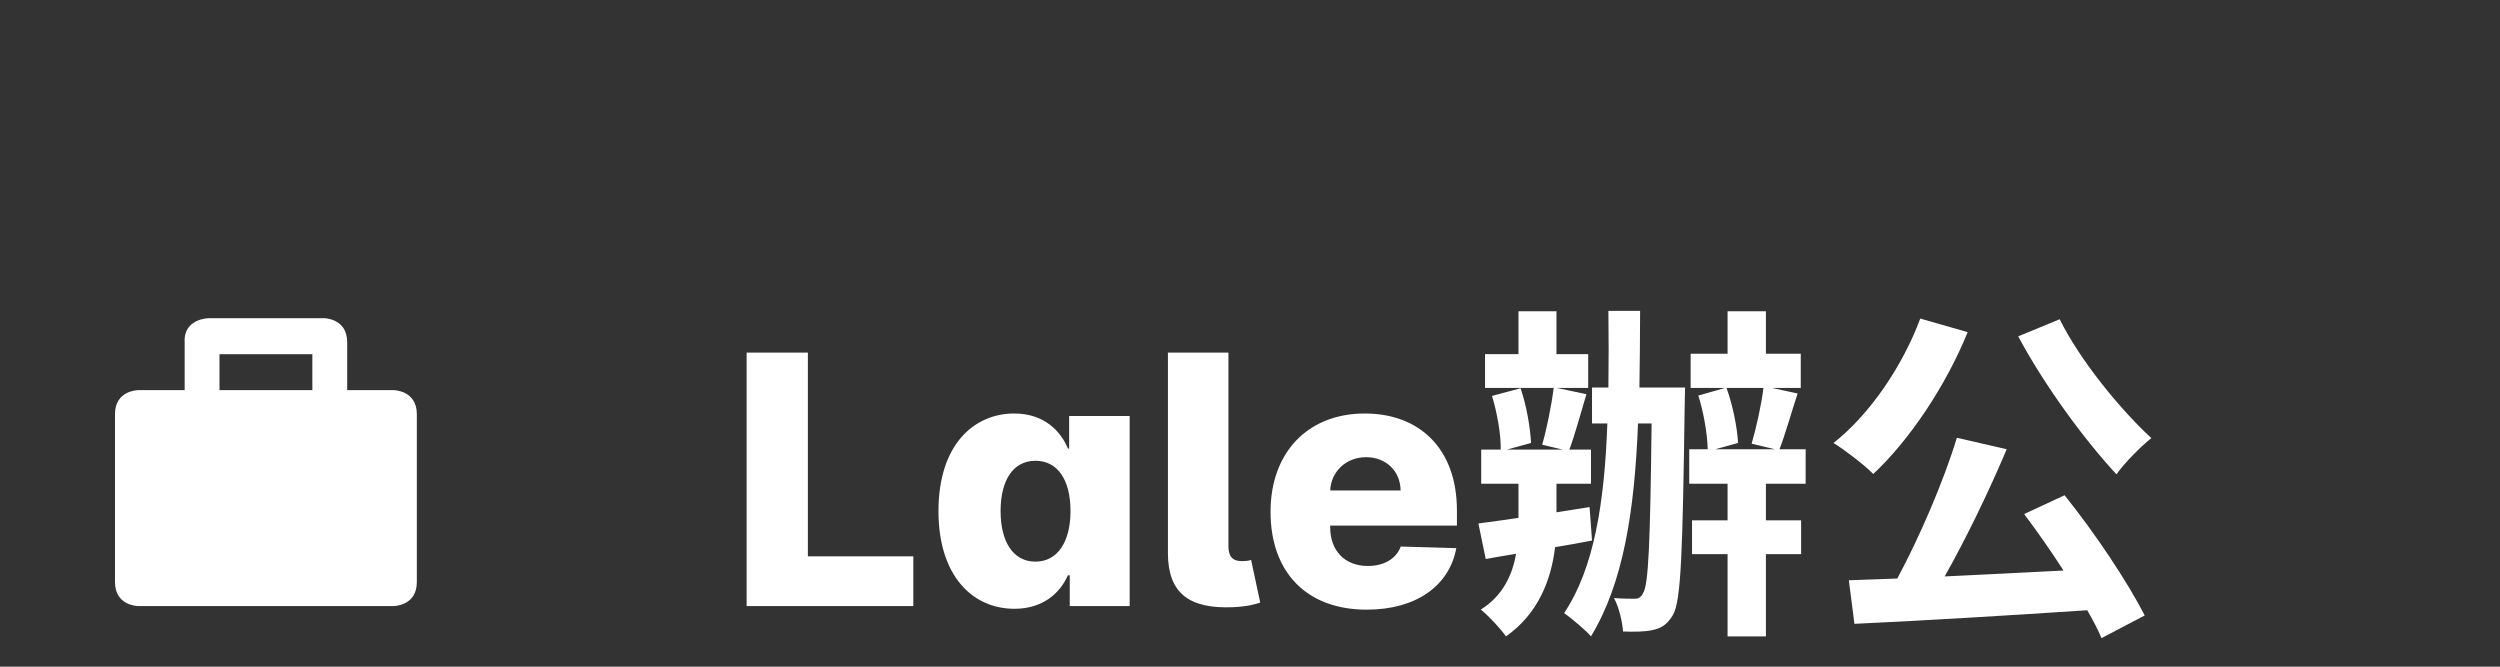
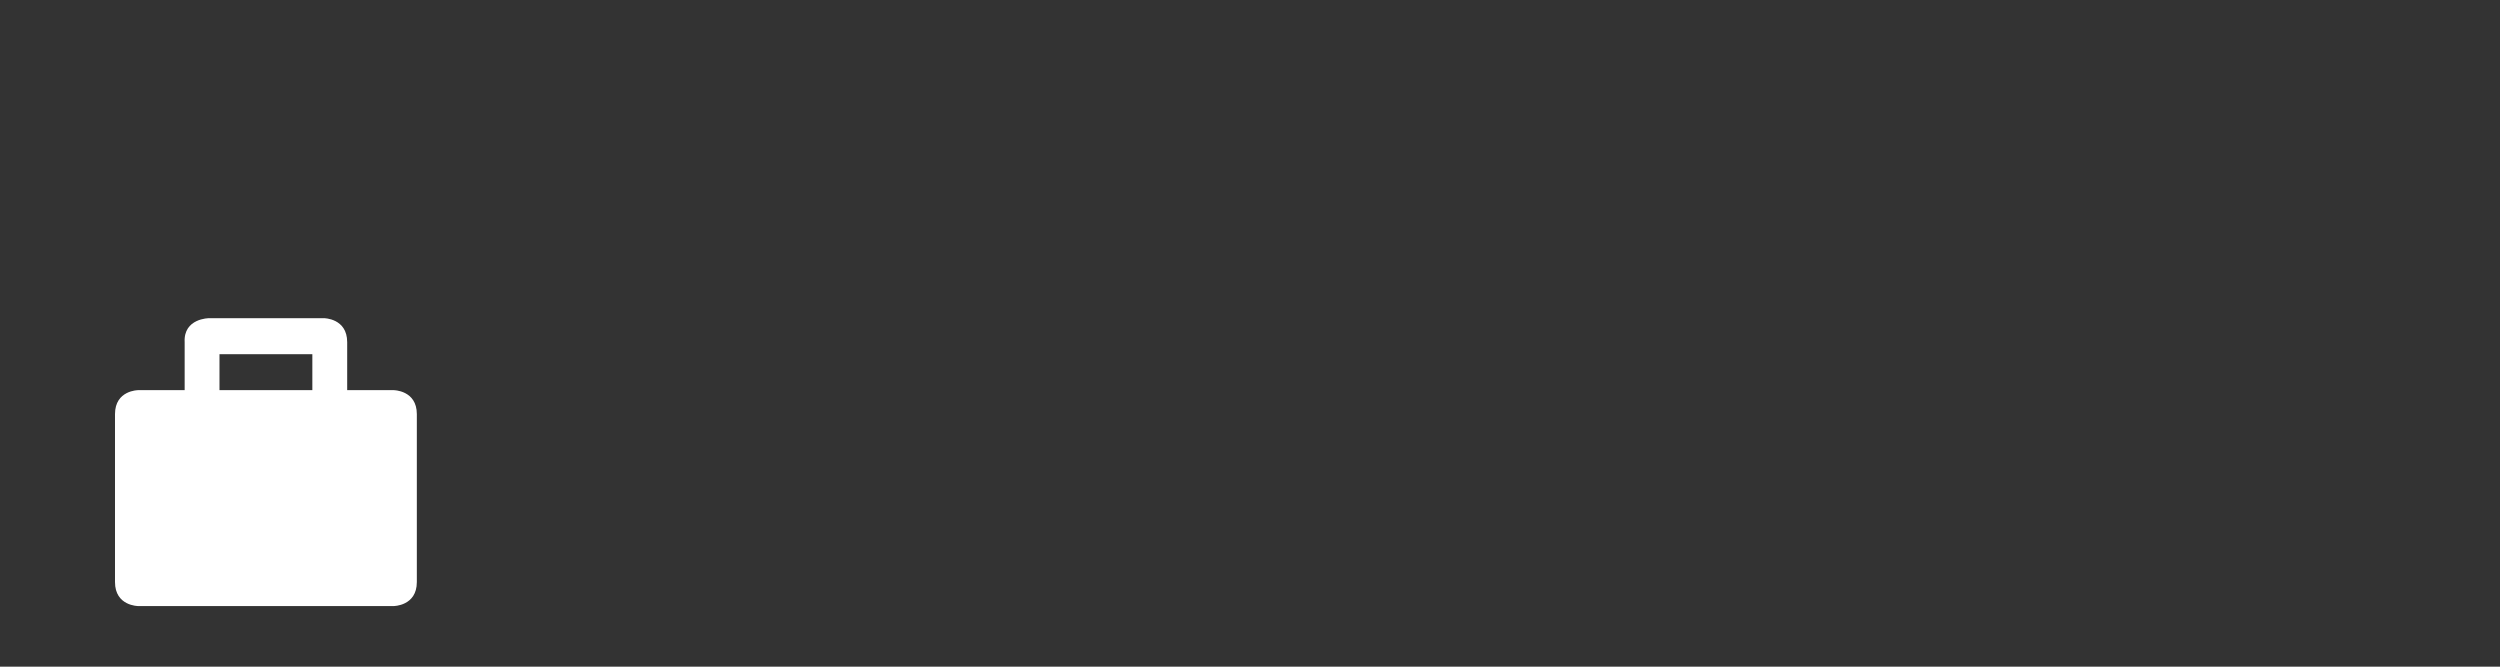
<svg xmlns="http://www.w3.org/2000/svg" width="165" height="44" viewBox="0 0 165 44" fill="none">
  <rect x="0" y="0" width="165" height="44" fill="#333333" stroke="none" />
-   <path d="M49.277 40H60.279V36.717H53.32V23.273H49.277V40ZM66.954 40.18C68.848 40.18 69.975 39.126 70.482 37.966H70.604V40H74.558V27.454H70.564V29.603H70.482C70.008 28.451 68.914 27.291 66.937 27.291C64.315 27.291 61.939 29.309 61.939 33.735C61.939 38.007 64.185 40.18 66.954 40.18ZM68.342 37.068C66.864 37.068 66.039 35.753 66.039 33.727C66.039 31.71 66.856 30.411 68.342 30.411C69.804 30.411 70.653 31.677 70.653 33.727C70.653 35.761 69.796 37.068 68.342 37.068ZM77.083 23.273V36.521C77.091 39.118 78.447 40.204 81.396 40.074C82.36 40.025 82.817 39.886 83.176 39.771L82.572 36.953C82.45 37.002 82.286 37.027 81.968 37.035C81.355 37.035 81.085 36.733 81.077 36.08V23.273H77.083ZM90.203 40.237C93.494 40.237 95.659 38.644 96.116 36.178L92.449 36.071C92.138 36.904 91.322 37.354 90.276 37.354C88.741 37.354 87.793 36.333 87.793 34.797V34.691H96.157V33.695C96.157 29.562 93.641 27.291 90.08 27.291C86.29 27.291 83.856 29.889 83.856 33.776C83.856 37.795 86.258 40.237 90.203 40.237ZM87.793 32.371C87.85 31.122 88.839 30.174 90.162 30.174C91.477 30.174 92.424 31.089 92.441 32.371H87.793ZM104.912 33.468C104.176 33.583 103.44 33.698 102.727 33.813V31.927H105.004V29.673H103.578C103.923 28.753 104.314 27.327 104.705 26.016L102.75 25.602H104.82V23.371H102.727V20.542H100.22V23.371H98.012V25.602H102.543C102.405 26.729 102.083 28.316 101.784 29.351L103.141 29.673H99.461L101.048 29.236C101.002 28.247 100.749 26.752 100.358 25.625L98.472 26.131C98.817 27.258 99.07 28.707 99.047 29.673H97.759V31.927H100.22V34.181C99.231 34.319 98.334 34.457 97.575 34.549L98.058 36.895C98.679 36.78 99.346 36.665 100.059 36.55C99.829 37.907 99.208 39.31 97.736 40.23C98.265 40.667 99.024 41.472 99.392 42.001C101.531 40.506 102.382 38.252 102.635 36.113C103.44 35.975 104.268 35.837 105.073 35.676L104.912 33.468ZM108.201 25.579C108.224 23.969 108.247 22.267 108.247 20.519H106.154C106.177 22.267 106.177 23.946 106.154 25.579H105.073V27.948H106.085C105.901 33.146 105.211 37.516 103.233 40.46C103.716 40.805 104.705 41.633 105.004 42.001C107.143 38.482 107.879 33.744 108.109 27.948H109.006C108.914 35.86 108.799 38.551 108.454 39.126C108.293 39.448 108.132 39.517 107.856 39.517C107.557 39.517 107.097 39.517 106.522 39.471C106.867 40.092 107.074 41.058 107.12 41.679C107.856 41.702 108.546 41.702 109.052 41.587C109.627 41.472 110.018 41.242 110.409 40.598C110.961 39.678 111.053 36.366 111.191 26.66C111.191 26.384 111.214 25.579 111.214 25.579H108.201ZM116.389 25.602C116.251 26.729 115.906 28.27 115.607 29.282L117.148 29.65H113.215L114.71 29.236C114.664 28.247 114.365 26.752 113.951 25.602H116.389ZM119.172 31.927V29.65H117.447C117.815 28.707 118.206 27.304 118.643 25.97L116.941 25.602H118.85V23.348H116.55V20.542H114.02V23.348H111.582V25.602H113.859L112.088 26.108C112.456 27.258 112.686 28.684 112.709 29.65H111.49V31.927H114.02V34.342H111.674V36.573H114.02V42.001H116.55V36.573H118.873V34.342H116.55V31.927H119.172ZM133.202 22.198C134.881 25.349 137.526 28.983 139.688 31.306C140.217 30.547 141.275 29.489 141.988 28.914C139.895 26.982 137.273 23.762 135.939 21.071L133.202 22.198ZM126.739 21.025C125.543 24.222 123.381 27.373 121.012 29.236C121.725 29.673 123.082 30.708 123.634 31.283C125.98 29.098 128.395 25.533 129.867 21.922L126.739 21.025ZM133.593 33.928C134.444 35.055 135.364 36.366 136.192 37.654C133.524 37.792 130.833 37.93 128.349 38.045C129.752 35.561 131.247 32.479 132.443 29.65L129.154 28.891C128.28 31.766 126.693 35.446 125.221 38.183L122.024 38.298L122.392 41.173C126.44 40.989 132.236 40.644 137.756 40.276C138.147 40.943 138.469 41.564 138.699 42.116L141.551 40.621C140.424 38.413 138.262 35.17 136.261 32.686L133.593 33.928Z" fill="white" />
  <path d="M22.914 25.75V22.583C22.914 21 21.381 21 21.381 21H13.796C13.796 21 12.104 21.003 12.187 22.583V25.75H9.122C9.122 25.75 7.59 25.75 7.59 27.333V38.417C7.59 40 9.122 40 9.122 40H25.978C25.978 40 27.511 40 27.511 38.417V27.333C27.511 25.75 25.978 25.75 25.978 25.75H22.914ZM14.486 23.375H20.615V25.75H14.486V23.375Z" fill="white" />
</svg>